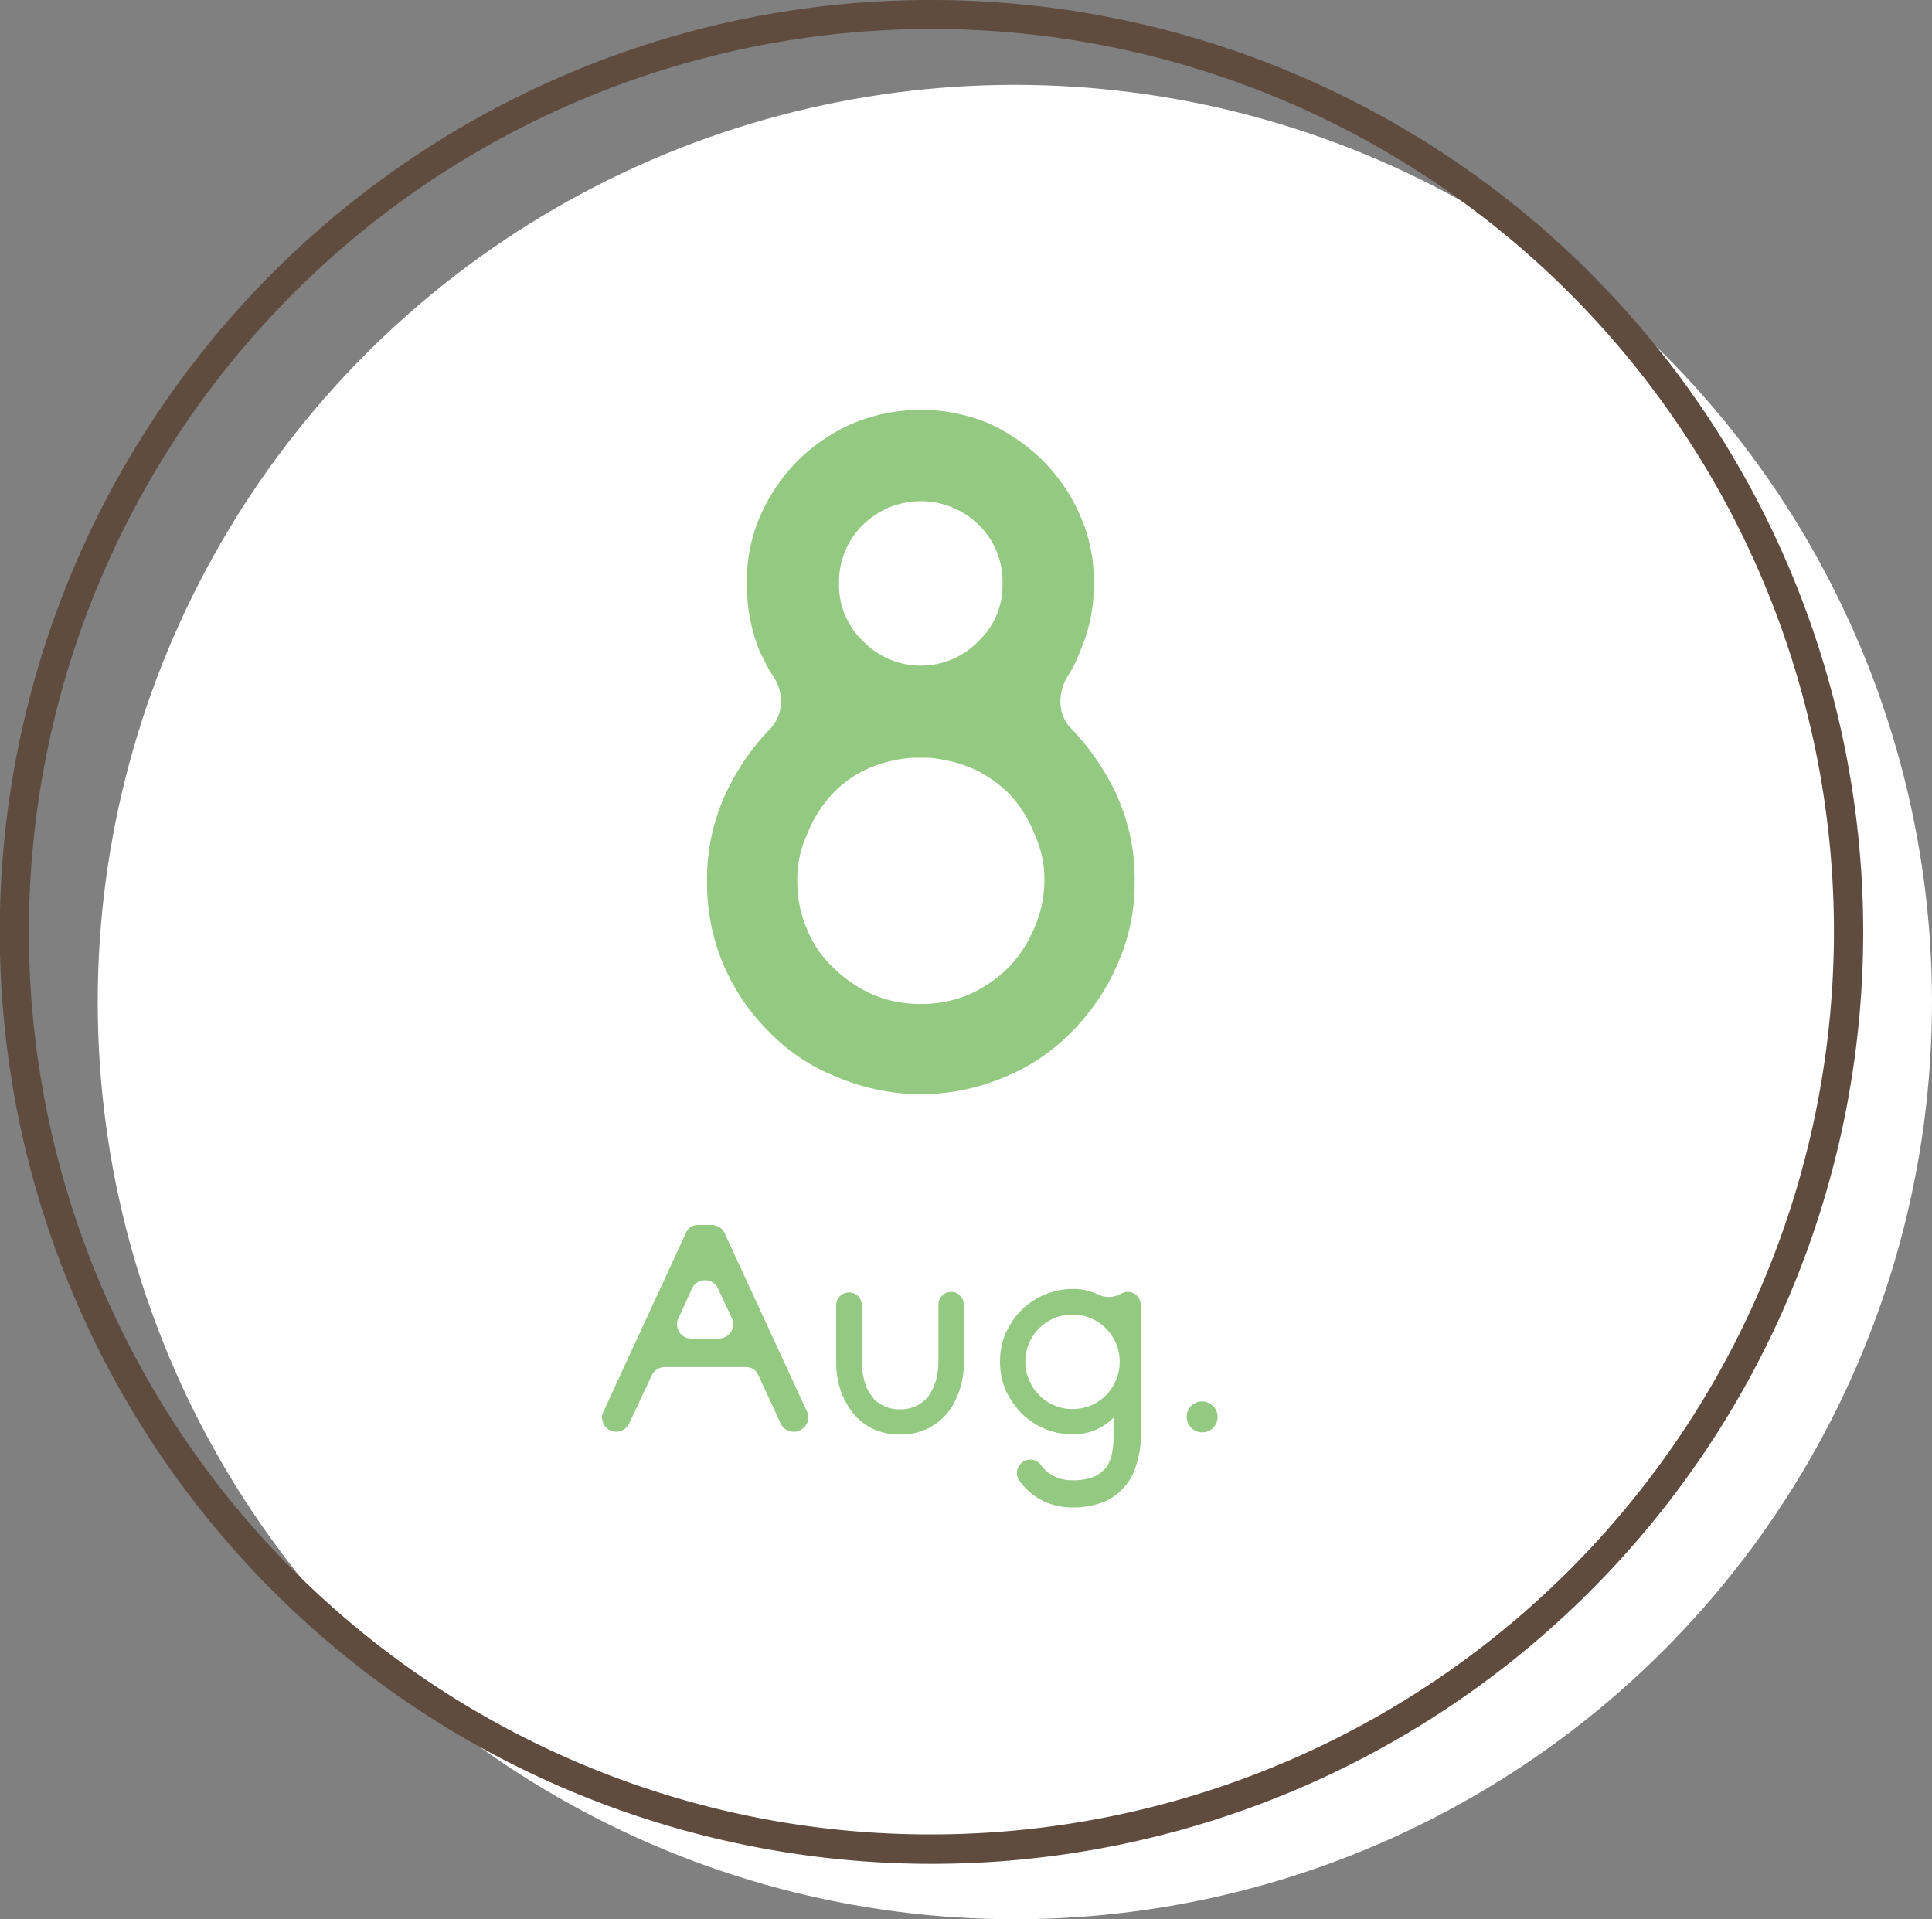
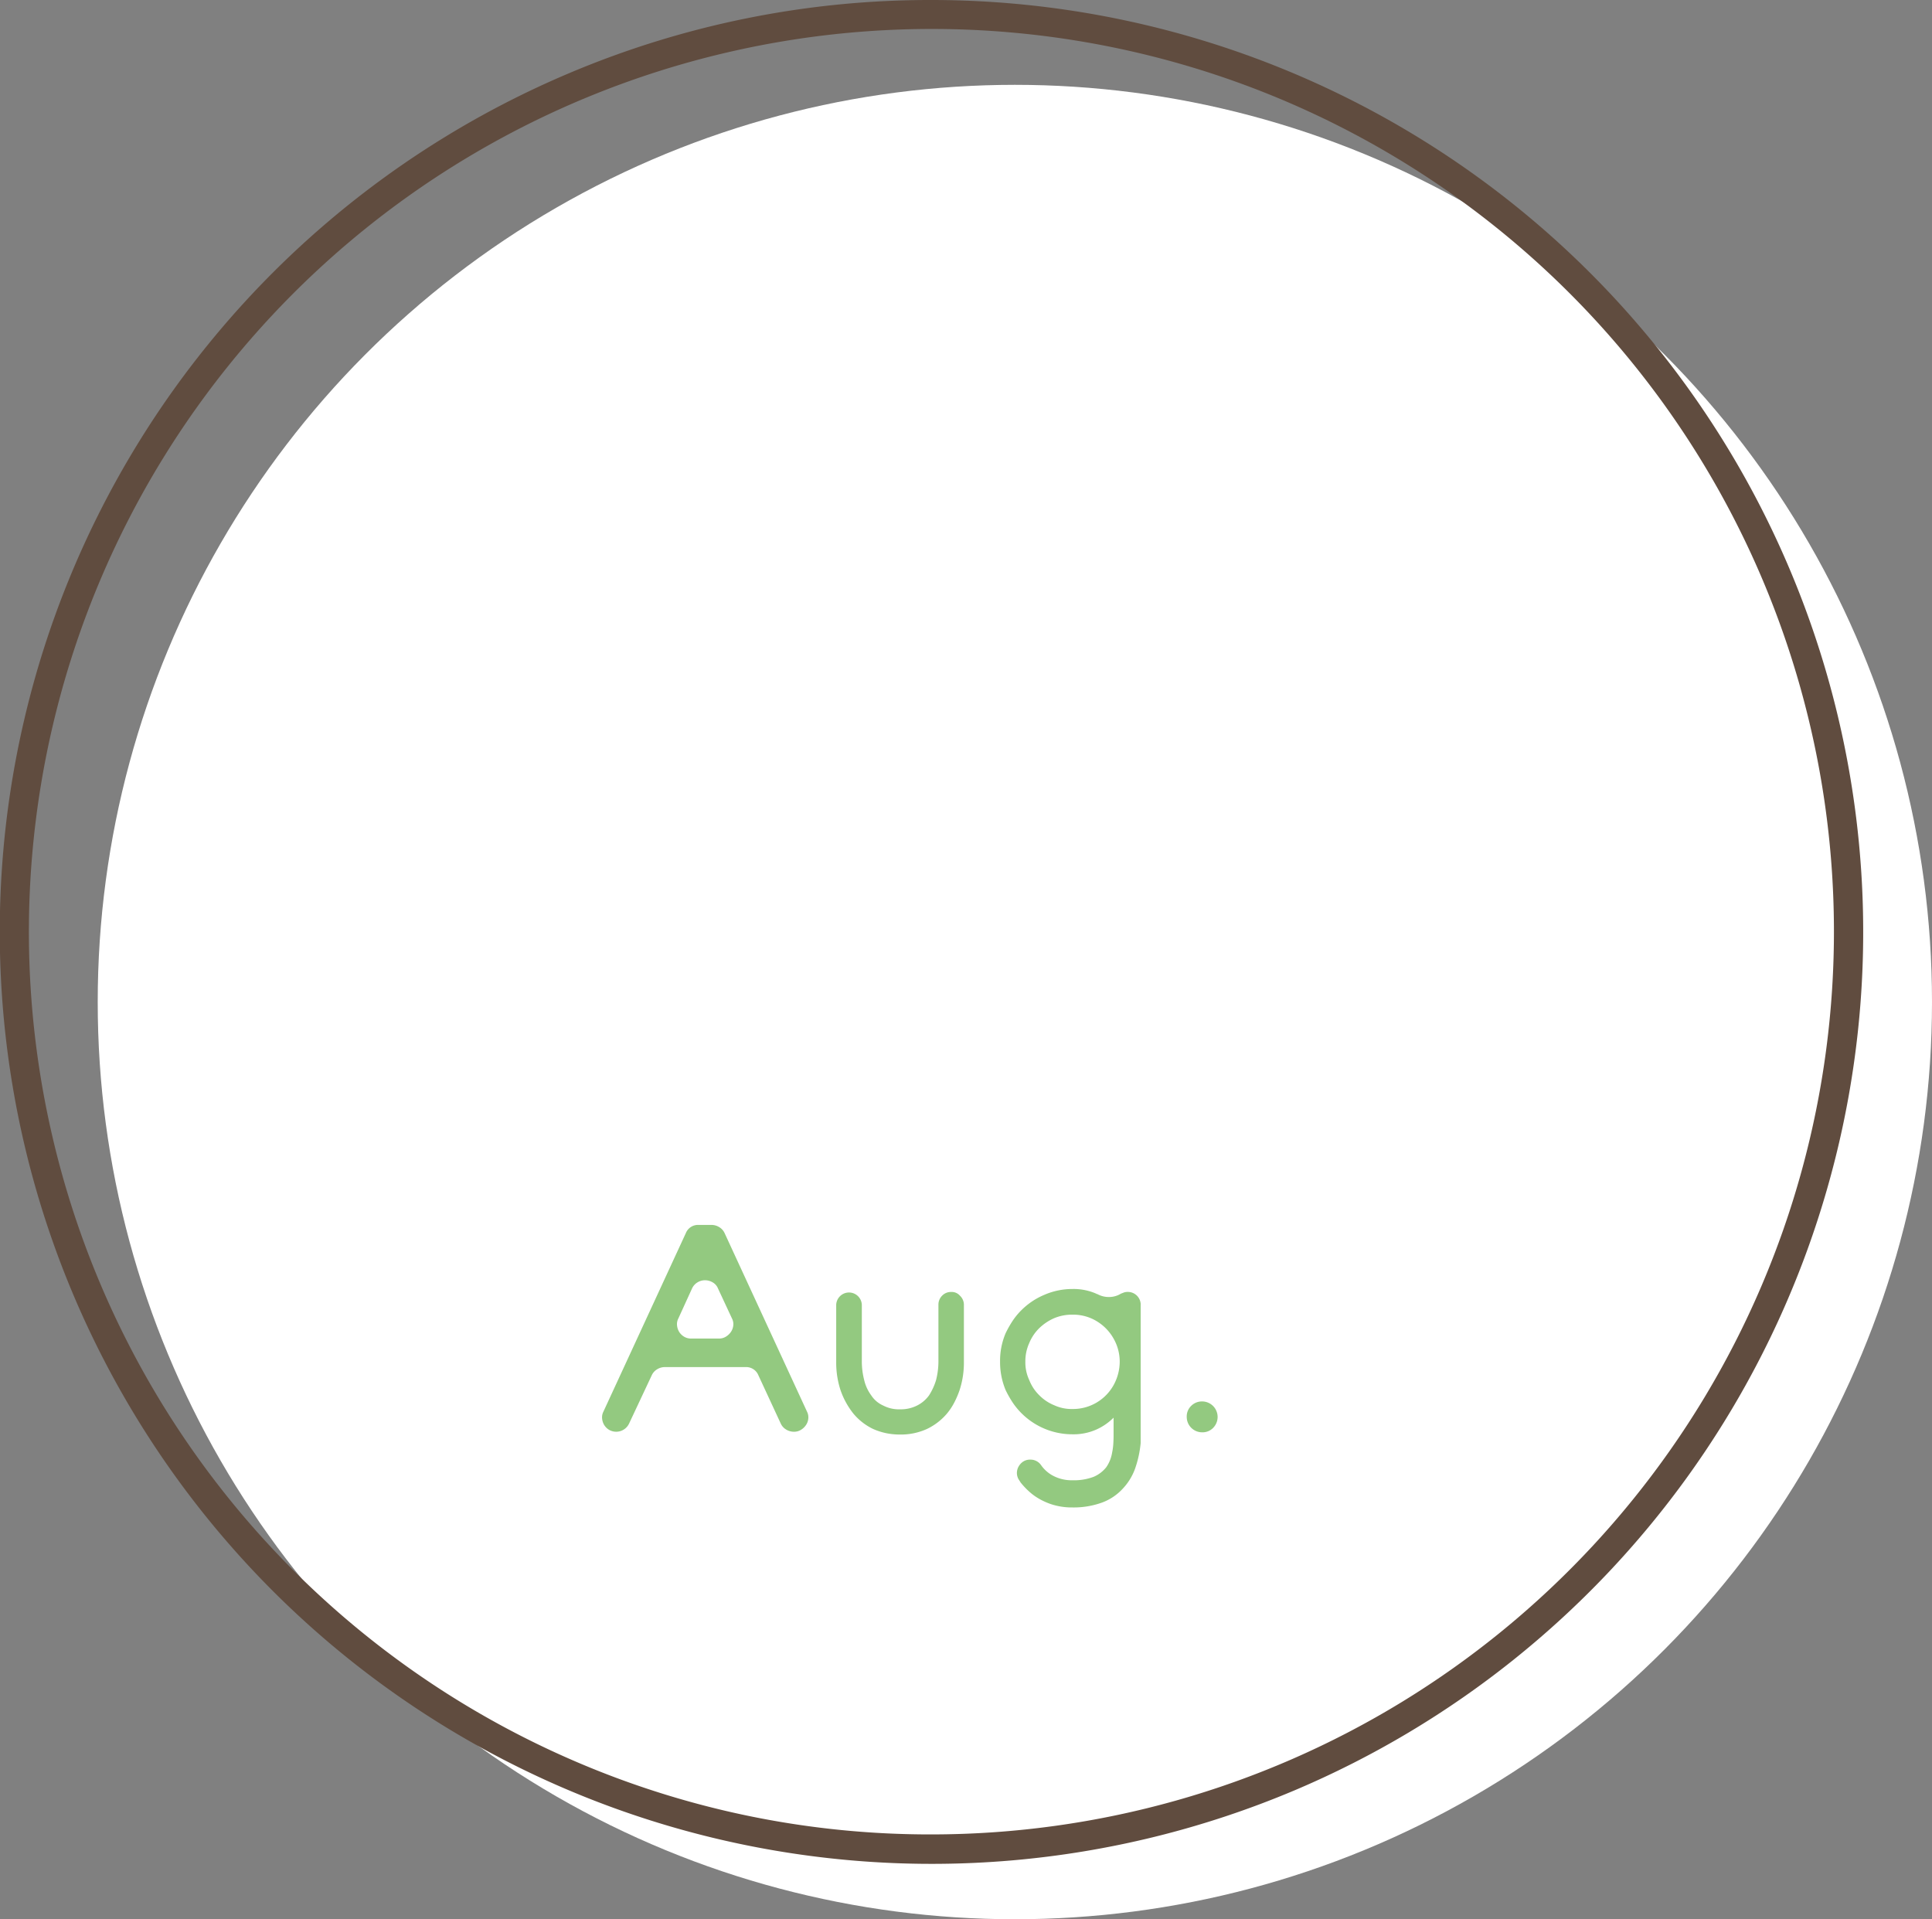
<svg xmlns="http://www.w3.org/2000/svg" width="80.609" height="80.071" viewBox="0 0 80.609 80.071">
  <rect x="0" y="0" width="80.609" height="80.071" fill="#808080" stroke="none" />
  <g transform="translate(-132.391 -2718.391)">
    <g transform="translate(133 2719)">
      <circle cx="38.266" cy="38.266" r="38.266" transform="translate(3.468 2.93)" fill="#fff" />
      <path d="M38.266-.609A38.885,38.885,0,0,1,53.4,74.086,38.885,38.885,0,0,1,23.134,2.446,38.632,38.632,0,0,1,38.266-.609Zm0,76.532A37.667,37.667,0,0,0,52.923,3.568a37.667,37.667,0,0,0-29.315,69.4A37.42,37.42,0,0,0,38.266,75.923Z" fill="#604c3f" />
      <g transform="translate(28.889 16.495)">
-         <path d="M581.041,318.573a2,2,0,0,0-.278,1.15,1.559,1.559,0,0,0,.476,1.03,10.3,10.3,0,0,1,1.586,2.182,8.456,8.456,0,0,1,1.031,4.163,8.3,8.3,0,0,1-.714,3.449,9.121,9.121,0,0,1-1.9,2.816,8.309,8.309,0,0,1-2.815,1.9,8.9,8.9,0,0,1-6.979,0,7.958,7.958,0,0,1-2.855-1.9,8.671,8.671,0,0,1-2.577-6.265,8.445,8.445,0,0,1,1.031-4.163,9.606,9.606,0,0,1,1.546-2.142,1.67,1.67,0,0,0,.5-1.05,1.8,1.8,0,0,0-.3-1.17,4.614,4.614,0,0,1-.3-.516c-.093-.184-.192-.383-.3-.6a7.4,7.4,0,0,1-.516-2.815,6.669,6.669,0,0,1,.555-2.775,7.518,7.518,0,0,1,1.547-2.3,7.613,7.613,0,0,1,2.339-1.586,7.419,7.419,0,0,1,5.631,0,7.776,7.776,0,0,1,2.3,1.586,7.5,7.5,0,0,1,1.547,2.3,6.669,6.669,0,0,1,.555,2.775,6.767,6.767,0,0,1-.555,2.815A5.483,5.483,0,0,1,581.041,318.573Zm-6.106,13.64a5.014,5.014,0,0,0,2.022-.4,5.55,5.55,0,0,0,1.626-1.11,5.289,5.289,0,0,0,1.07-1.626,4.894,4.894,0,0,0,.436-1.982,4.465,4.465,0,0,0-.4-1.943,5.354,5.354,0,0,0-.991-1.626,5.152,5.152,0,0,0-1.546-1.11,5.976,5.976,0,0,0-1.9-.476h-.673a5.631,5.631,0,0,0-1.9.476,4.67,4.67,0,0,0-1.507,1.11,5.394,5.394,0,0,0-.991,1.626,4.478,4.478,0,0,0-.4,1.943,4.916,4.916,0,0,0,.4,1.982,4.408,4.408,0,0,0,1.111,1.626,5.52,5.52,0,0,0,1.625,1.11A5.009,5.009,0,0,0,574.935,332.213Zm-3.411-17.566a3.2,3.2,0,0,0,.992,2.419,3.352,3.352,0,0,0,4.837,0,3.208,3.208,0,0,0,.991-2.419,3.29,3.29,0,0,0-.991-2.418,3.444,3.444,0,0,0-4.837,0A3.287,3.287,0,0,0,571.524,314.647Z" transform="translate(-566.013 -307.431)" fill="#93c980" />
-       </g>
+         </g>
      <g transform="translate(24.51 50.497)">
        <path d="M569.649,350.059h-.012a.614.614,0,0,1-.322-.091.564.564,0,0,1-.225-.249l-.935-2.017a.549.549,0,0,0-.535-.34h-3.365a.614.614,0,0,0-.322.091.564.564,0,0,0-.225.249l-.947,2.017a.594.594,0,0,1-.833.261.6.6,0,0,1-.2-.194.627.627,0,0,1-.091-.267.521.521,0,0,1,.054-.3l3.439-7.448a.546.546,0,0,1,.534-.34h.535a.617.617,0,0,1,.322.091.564.564,0,0,1,.225.249l3.438,7.448a.521.521,0,0,1,.054.3.573.573,0,0,1-.1.267.672.672,0,0,1-.206.194A.531.531,0,0,1,569.649,350.059Zm-4.3-3.888h1.167a.527.527,0,0,0,.285-.079.676.676,0,0,0,.207-.194.585.585,0,0,0,.1-.267.514.514,0,0,0-.055-.3l-.583-1.251a.513.513,0,0,0-.225-.255.634.634,0,0,0-.316-.086.6.6,0,0,0-.309.086.581.581,0,0,0-.231.255l-.571,1.251a.514.514,0,0,0-.055.3.642.642,0,0,0,.091.267.613.613,0,0,0,.2.194A.549.549,0,0,0,565.348,346.171Z" transform="translate(-561.633 -341.433)" fill="#93c980" />
        <path d="M576.731,344.762v2.4a3.682,3.682,0,0,1-.182,1.167,3.812,3.812,0,0,1-.225.522,2.56,2.56,0,0,1-.3.45,2.5,2.5,0,0,1-.838.644,2.627,2.627,0,0,1-1.118.231,2.836,2.836,0,0,1-.6-.061,2.728,2.728,0,0,1-.522-.17,2.433,2.433,0,0,1-.827-.644,3.277,3.277,0,0,1-.534-.972,3.682,3.682,0,0,1-.182-1.167v-2.4a.535.535,0,0,1,1.069,0v2.381a3.142,3.142,0,0,0,.1.766,1.742,1.742,0,0,0,.292.632,1.157,1.157,0,0,0,.5.425,1.418,1.418,0,0,0,.7.158h.013a1.506,1.506,0,0,0,.7-.158,1.372,1.372,0,0,0,.5-.425,2.545,2.545,0,0,0,.291-.632,3.142,3.142,0,0,0,.1-.766v-2.381a.527.527,0,0,1,.152-.377.509.509,0,0,1,.383-.157.451.451,0,0,1,.364.157A.517.517,0,0,1,576.731,344.762Z" transform="translate(-561.633 -341.433)" fill="#93c980" />
        <path d="M584.106,344.762v5.771a4.5,4.5,0,0,1-.23,1.057,2.4,2.4,0,0,1-.522.85,2.206,2.206,0,0,1-.851.571,3.476,3.476,0,0,1-1.239.207,2.768,2.768,0,0,1-.924-.146,3.023,3.023,0,0,1-.4-.176,2.47,2.47,0,0,1-.364-.237,3.1,3.1,0,0,1-.462-.462.231.231,0,0,1-.03-.042c-.012-.02-.026-.043-.042-.067a.529.529,0,0,1-.1-.3.549.549,0,0,1,.073-.28.593.593,0,0,1,.194-.207.525.525,0,0,1,.292-.078.533.533,0,0,1,.45.23,1.437,1.437,0,0,0,.425.4,1.661,1.661,0,0,0,.887.231,2.311,2.311,0,0,0,.886-.146,1.343,1.343,0,0,0,.523-.4,1.492,1.492,0,0,0,.243-.608,2.516,2.516,0,0,0,.049-.359c.008-.125.012-.253.012-.382v-.717a2.373,2.373,0,0,1-.729.5,2.342,2.342,0,0,1-.984.194,3,3,0,0,1-2.5-1.33,4.376,4.376,0,0,1-.292-.516,3.029,3.029,0,0,1-.231-1.191,2.937,2.937,0,0,1,.231-1.178,4.309,4.309,0,0,1,.292-.517,2.888,2.888,0,0,1,.364-.443,2.991,2.991,0,0,1,.96-.644,2.928,2.928,0,0,1,1.179-.243,2.357,2.357,0,0,1,.984.194.032.032,0,0,0,.024.013.084.084,0,0,1,.037.012.986.986,0,0,0,.492.115.939.939,0,0,0,.48-.14l.127-.049a.491.491,0,0,1,.164-.023.536.536,0,0,1,.534.534Zm-2.842,4.349a1.938,1.938,0,0,0,1.725-1.02,2.037,2.037,0,0,0,.243-.96,1.938,1.938,0,0,0-.243-.935,1.975,1.975,0,0,0-.705-.741,1.885,1.885,0,0,0-1.02-.28,1.921,1.921,0,0,0-.765.146,2.11,2.11,0,0,0-.632.425,1.872,1.872,0,0,0-.413.62,1.839,1.839,0,0,0-.159.765,1.731,1.731,0,0,0,.159.765,1.954,1.954,0,0,0,.175.341,1.788,1.788,0,0,0,.238.291,1.844,1.844,0,0,0,.632.426A1.745,1.745,0,0,0,581.264,349.111Z" transform="translate(-561.633 -341.433)" fill="#93c980" />
        <path d="M586.028,349.439a.611.611,0,0,1,.188-.461.632.632,0,0,1,.456-.183.648.648,0,0,1,.461,1.1.611.611,0,0,1-.461.188.642.642,0,0,1-.644-.644Z" transform="translate(-561.633 -341.433)" fill="#93c980" />
      </g>
    </g>
  </g>
</svg>